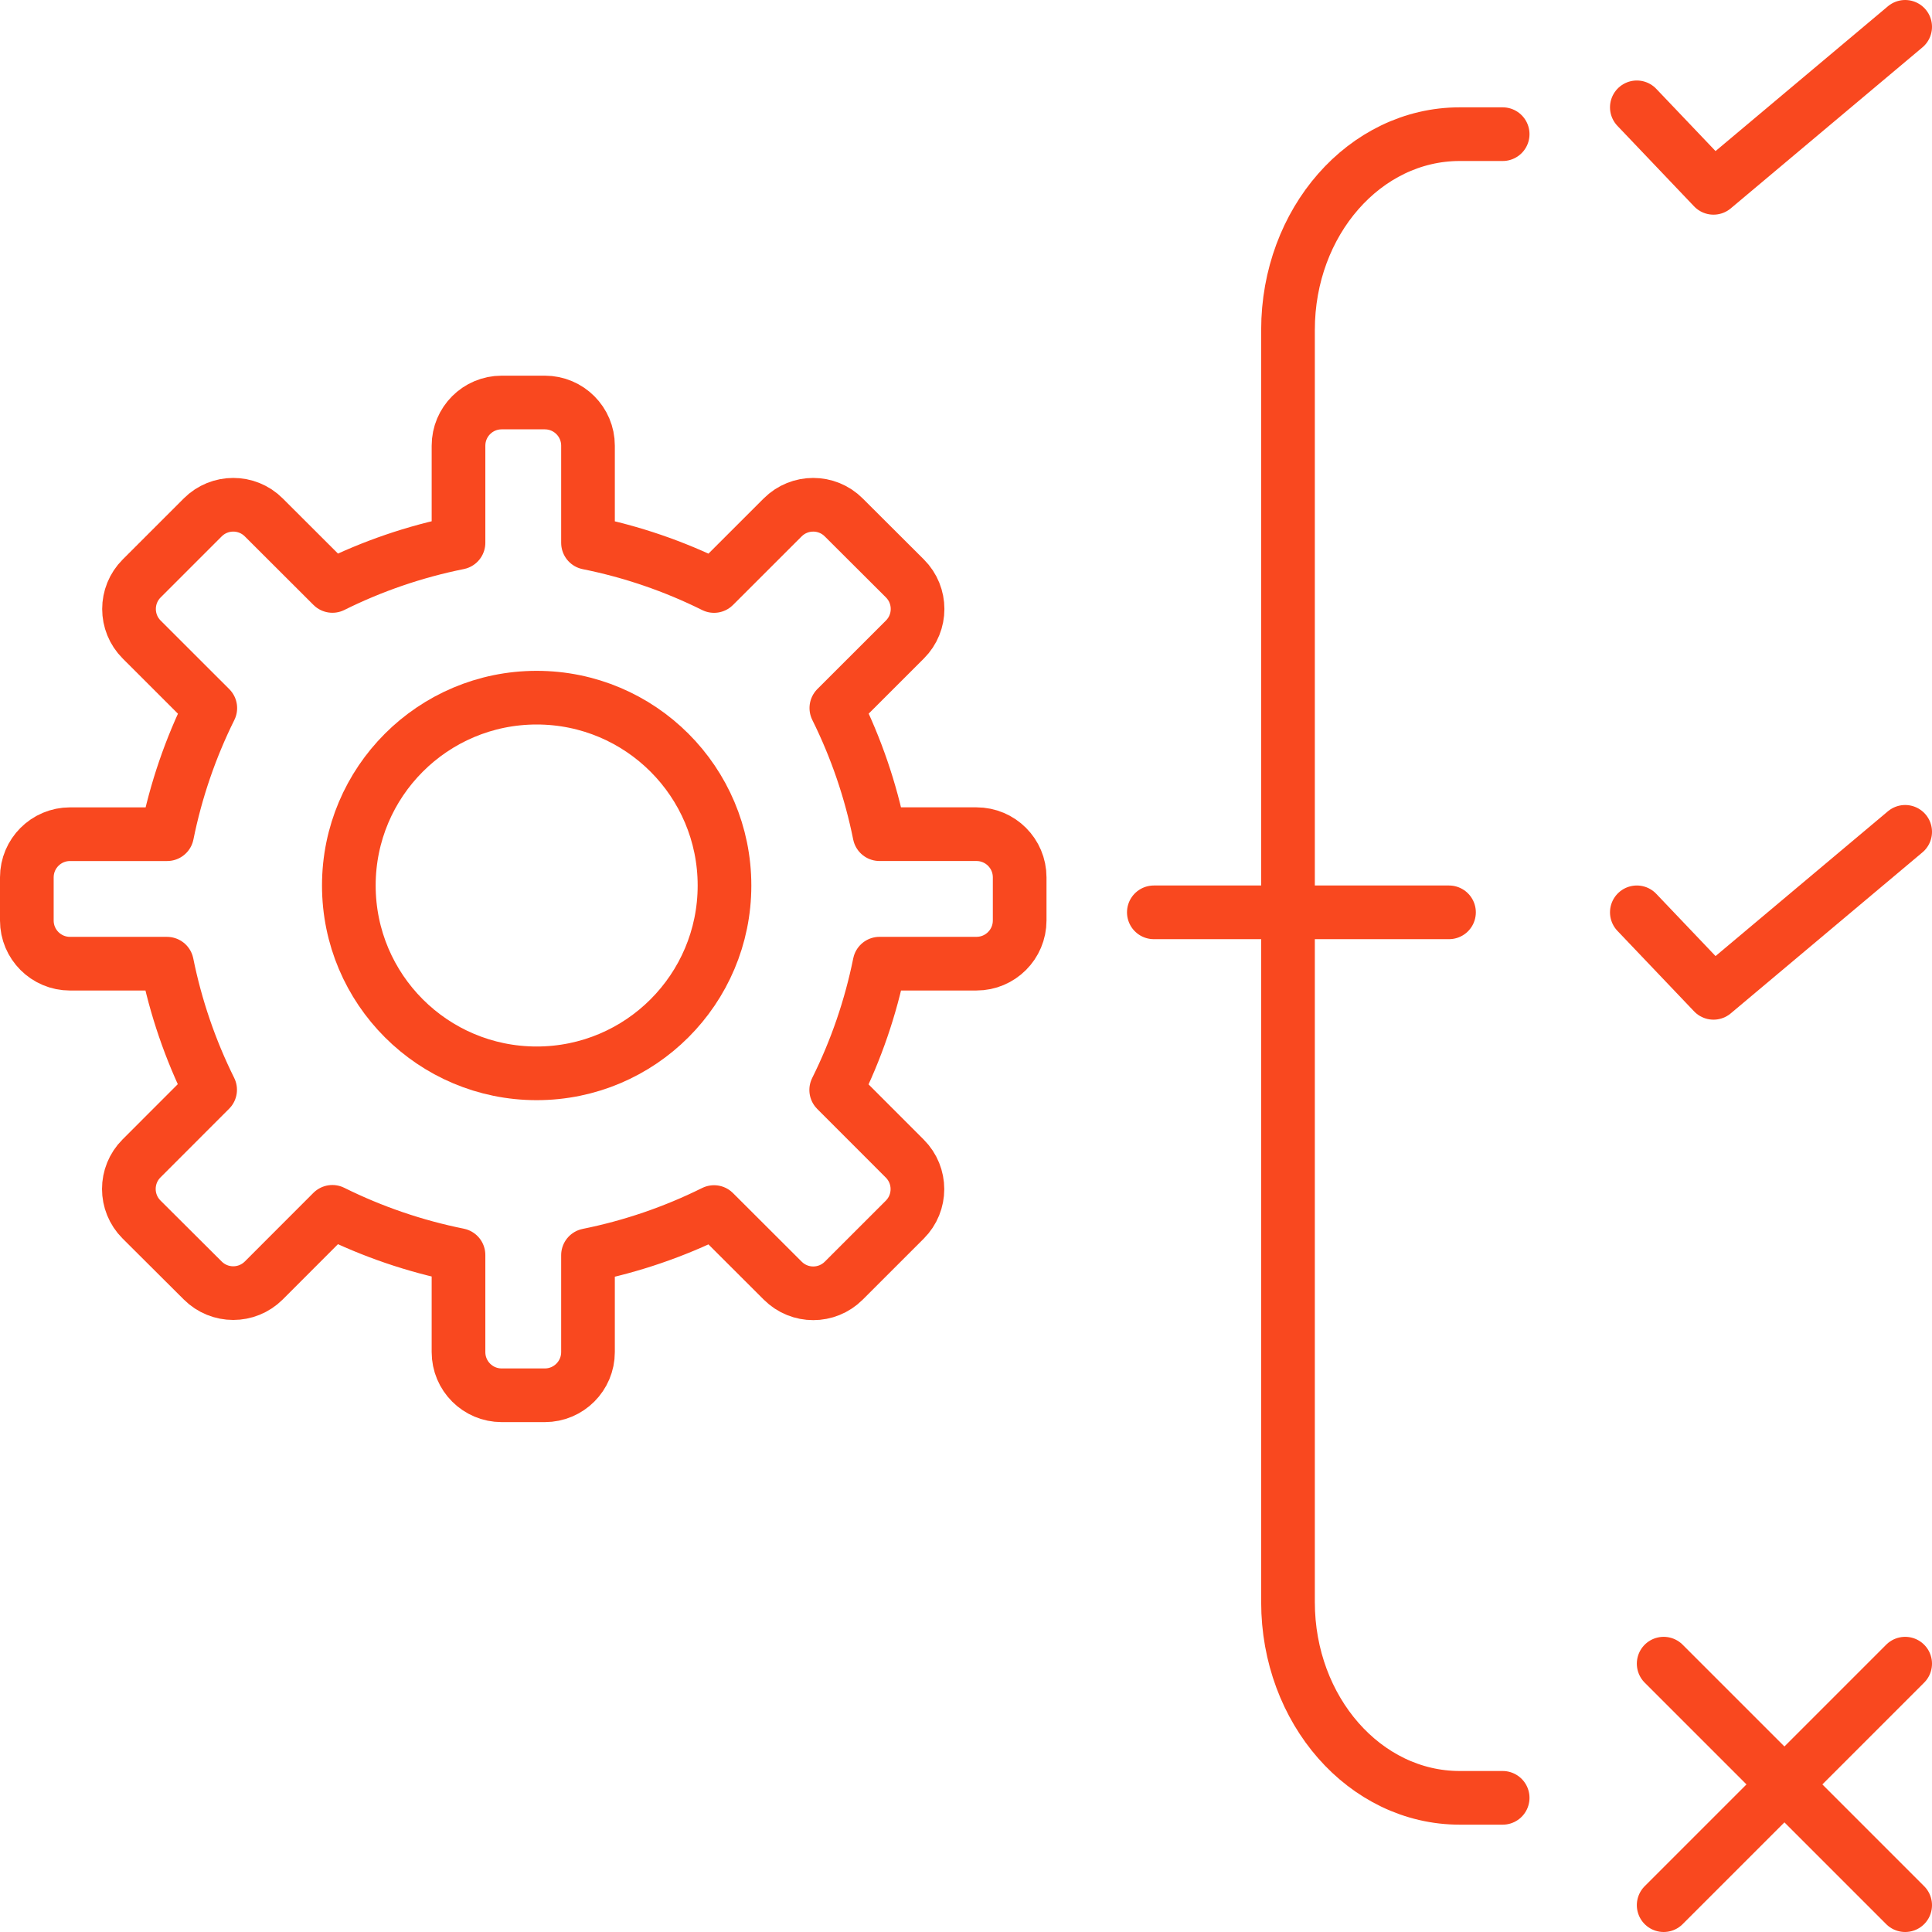
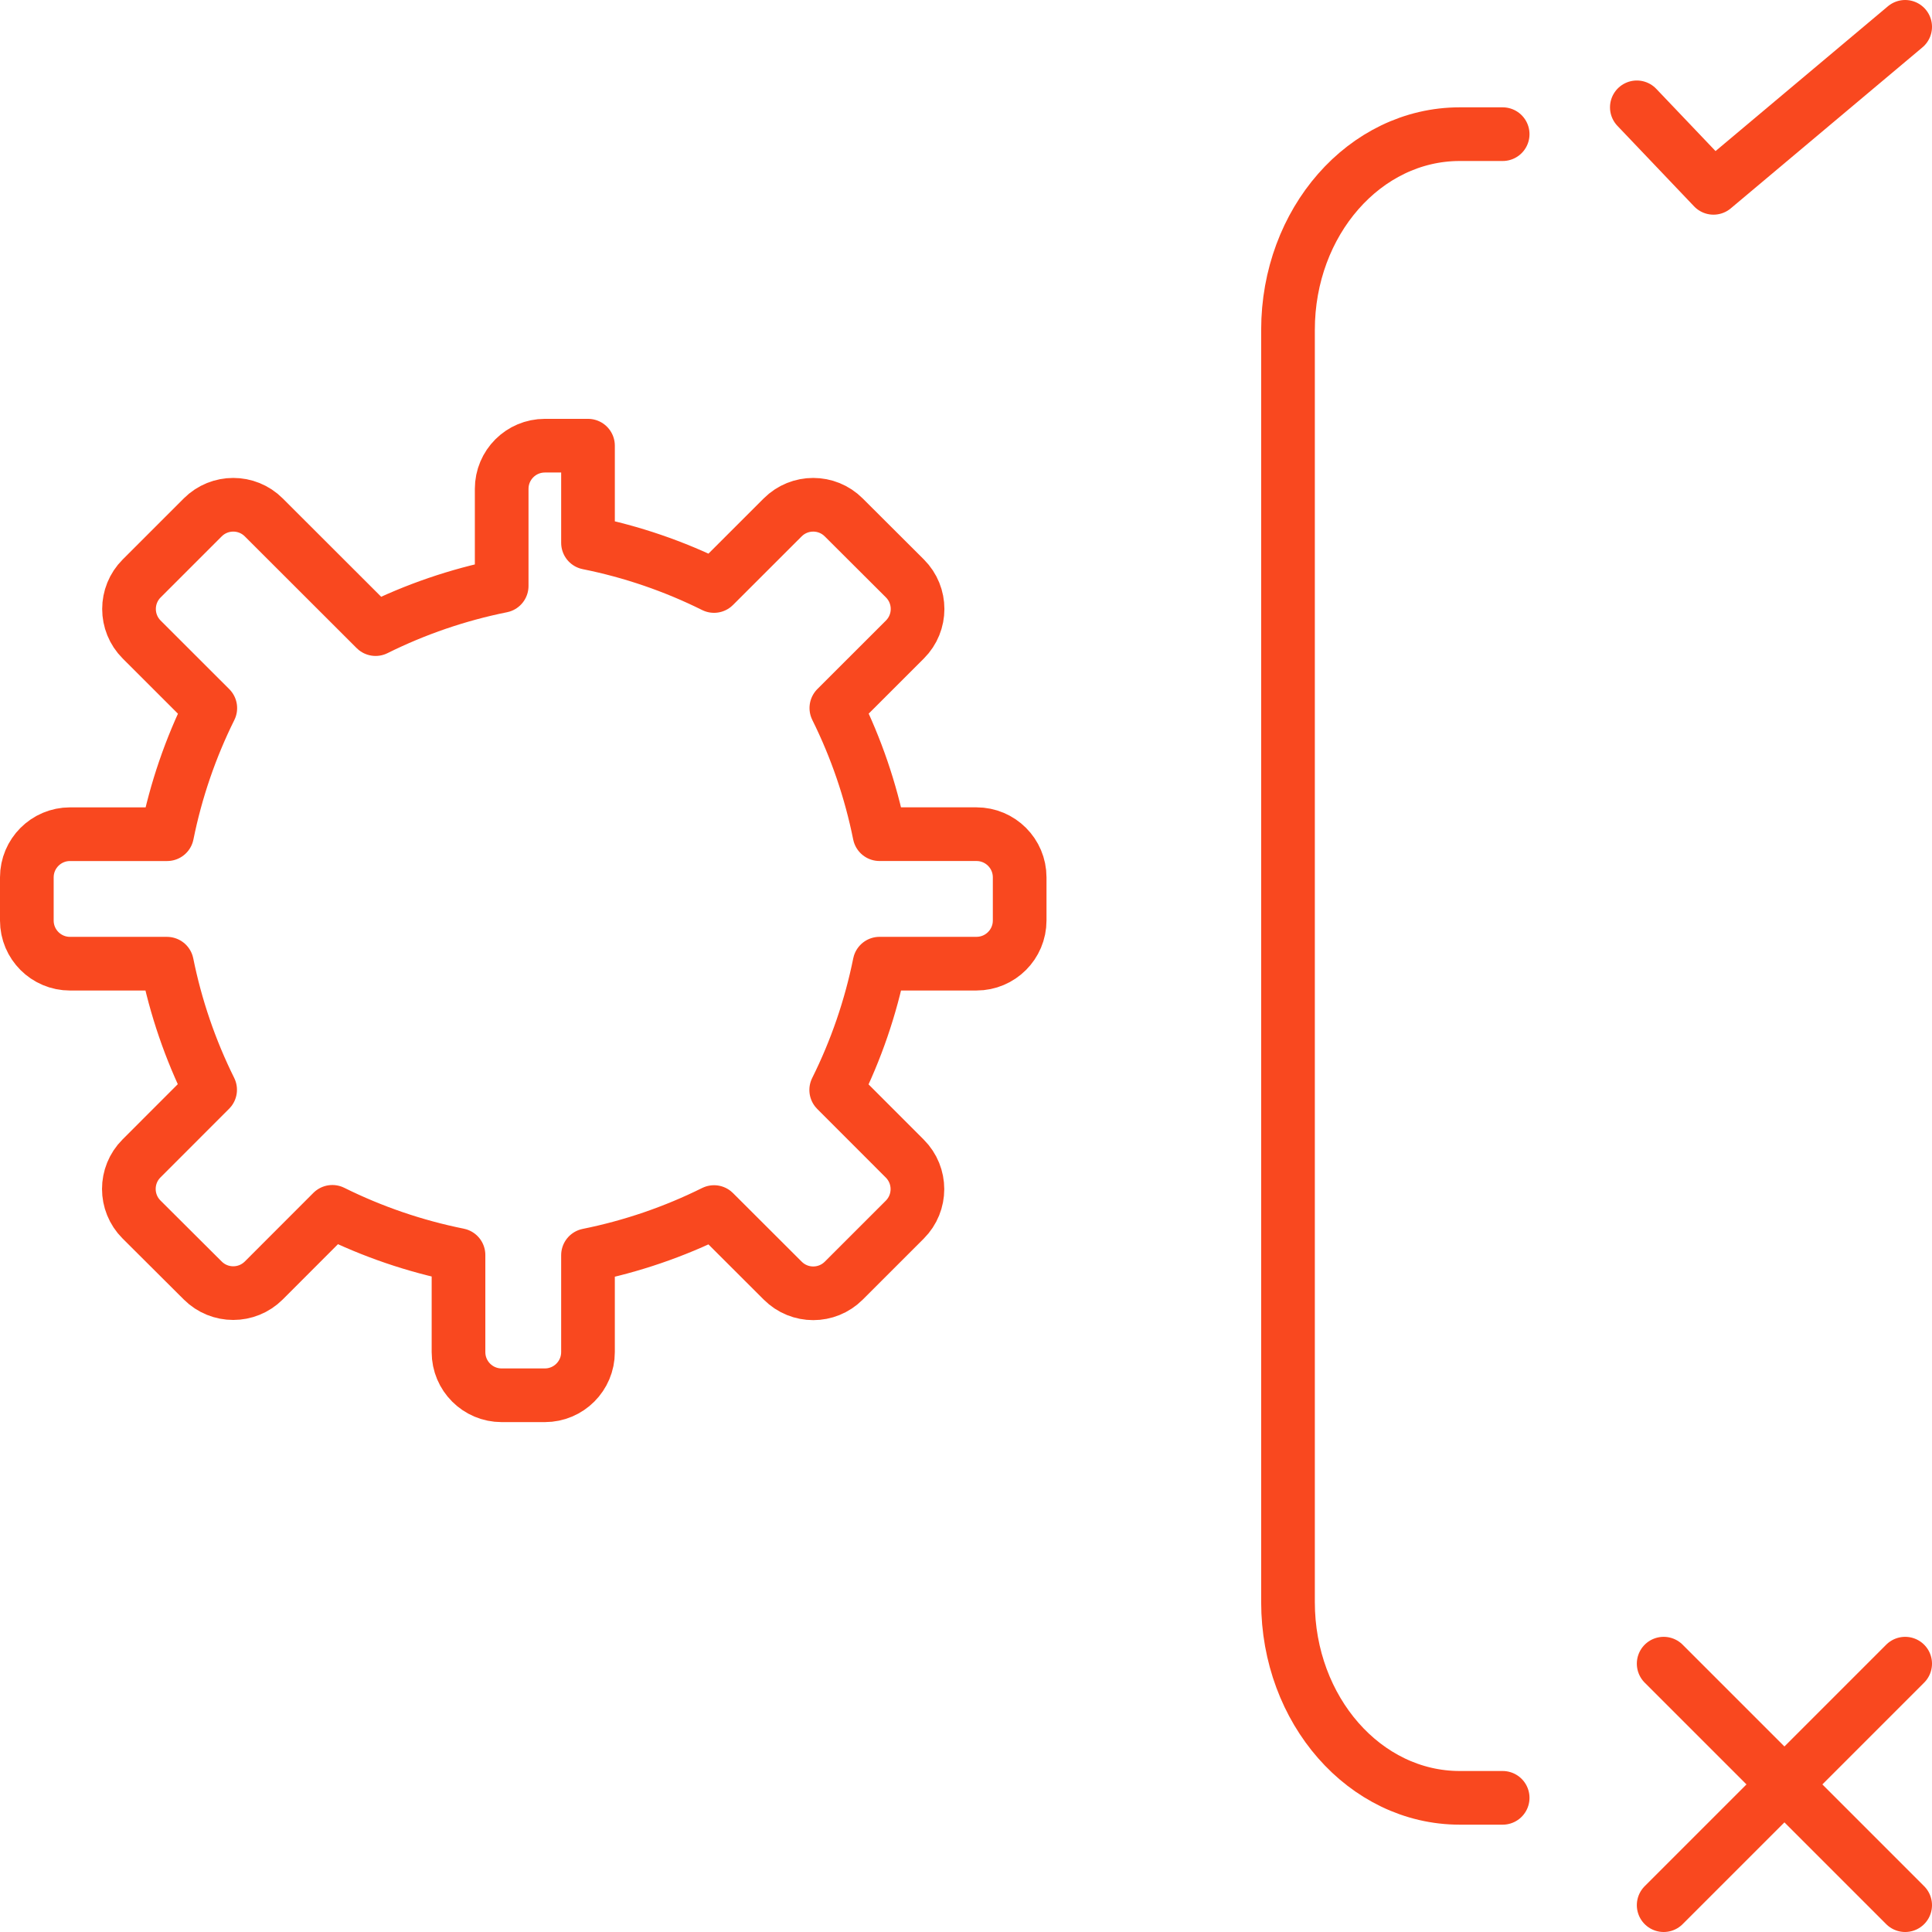
<svg xmlns="http://www.w3.org/2000/svg" version="1.1" id="Layer_1" x="0px" y="0px" width="72px" height="72px" viewBox="0 0 72 72" enable-background="new 0 0 72 72" xml:space="preserve">
-   <path fill="none" stroke="#F9481F" stroke-width="2" stroke-linecap="round" stroke-linejoin="round" d="M43,34h11" />
  <path fill="none" stroke="#F9481F" stroke-width="2" stroke-linecap="round" stroke-linejoin="round" d="M56,5h-1.6  C50.865,5,48,8.266,48,12.294v47.412C48,63.734,50.865,67,54.4,67H56" />
-   <path fill="none" stroke="#F9481F" stroke-width="2" stroke-linecap="round" stroke-linejoin="round" d="M61,34l2.857,3L71,31" />
  <path fill="none" stroke="#F9481F" stroke-width="2" stroke-linecap="round" stroke-linejoin="round" d="M61,4l2.857,3L71,1" />
  <path fill="none" stroke="#F9481F" stroke-width="2" stroke-linecap="round" stroke-linejoin="round" d="M62,62l9,9" />
  <path fill="none" stroke="#F9481F" stroke-width="2" stroke-linecap="round" stroke-linejoin="round" d="M71,62l-9,9" />
-   <path fill="none" stroke="#F9481F" stroke-width="2" stroke-linecap="round" stroke-linejoin="round" d="M32.778,35.913h3.613  c0.888,0,1.609-0.72,1.609-1.609v-1.608c0-0.889-0.721-1.609-1.609-1.609h-3.615c-0.328-1.631-0.869-3.211-1.608-4.701l2.556-2.554  c0.628-0.628,0.628-1.646,0-2.275l-2.281-2.275c-0.628-0.628-1.646-0.628-2.275,0l-2.558,2.556c-1.488-0.74-3.068-1.281-4.697-1.608  v-3.621c0-0.889-0.72-1.609-1.609-1.609h-1.608c-0.889,0-1.609,0.72-1.609,1.609v3.618c-1.63,0.328-3.21,0.869-4.699,1.609  L9.83,19.282c-0.628-0.628-1.646-0.628-2.275,0l-2.276,2.276c-0.628,0.628-0.628,1.646,0,2.275l2.558,2.556  c-0.739,1.489-1.28,3.069-1.609,4.699H2.609C1.72,31.088,1,31.809,1,32.697v1.609c0,0.888,0.72,1.608,1.609,1.608h3.613  c0.329,1.63,0.87,3.21,1.609,4.699l-2.558,2.559c-0.628,0.628-0.628,1.646,0,2.274l2.282,2.274c0.628,0.628,1.646,0.628,2.275,0  l2.556-2.558c1.49,0.739,3.07,1.28,4.701,1.608v3.619c0,0.889,0.72,1.609,1.609,1.609h1.608c0.889,0,1.609-0.721,1.609-1.609v-3.611  c1.629-0.328,3.208-0.869,4.697-1.608l2.56,2.556c0.628,0.629,1.646,0.629,2.275,0l2.274-2.273c0.628-0.629,0.628-1.646,0-2.275  l-2.556-2.558C31.905,39.129,32.448,37.546,32.778,35.913z" />
-   <path fill="none" stroke="#F9481F" stroke-width="2" stroke-linecap="round" stroke-linejoin="round" d="M20,40c3.866,0,7-3.134,7-7  s-3.134-7-7-7s-7,3.134-7,7S16.134,40,20,40z" />
+   <path fill="none" stroke="#F9481F" stroke-width="2" stroke-linecap="round" stroke-linejoin="round" d="M32.778,35.913h3.613  c0.888,0,1.609-0.72,1.609-1.609v-1.608c0-0.889-0.721-1.609-1.609-1.609h-3.615c-0.328-1.631-0.869-3.211-1.608-4.701l2.556-2.554  c0.628-0.628,0.628-1.646,0-2.275l-2.281-2.275c-0.628-0.628-1.646-0.628-2.275,0l-2.558,2.556c-1.488-0.74-3.068-1.281-4.697-1.608  v-3.621h-1.608c-0.889,0-1.609,0.72-1.609,1.609v3.618c-1.63,0.328-3.21,0.869-4.699,1.609  L9.83,19.282c-0.628-0.628-1.646-0.628-2.275,0l-2.276,2.276c-0.628,0.628-0.628,1.646,0,2.275l2.558,2.556  c-0.739,1.489-1.28,3.069-1.609,4.699H2.609C1.72,31.088,1,31.809,1,32.697v1.609c0,0.888,0.72,1.608,1.609,1.608h3.613  c0.329,1.63,0.87,3.21,1.609,4.699l-2.558,2.559c-0.628,0.628-0.628,1.646,0,2.274l2.282,2.274c0.628,0.628,1.646,0.628,2.275,0  l2.556-2.558c1.49,0.739,3.07,1.28,4.701,1.608v3.619c0,0.889,0.72,1.609,1.609,1.609h1.608c0.889,0,1.609-0.721,1.609-1.609v-3.611  c1.629-0.328,3.208-0.869,4.697-1.608l2.56,2.556c0.628,0.629,1.646,0.629,2.275,0l2.274-2.273c0.628-0.629,0.628-1.646,0-2.275  l-2.556-2.558C31.905,39.129,32.448,37.546,32.778,35.913z" />
</svg>